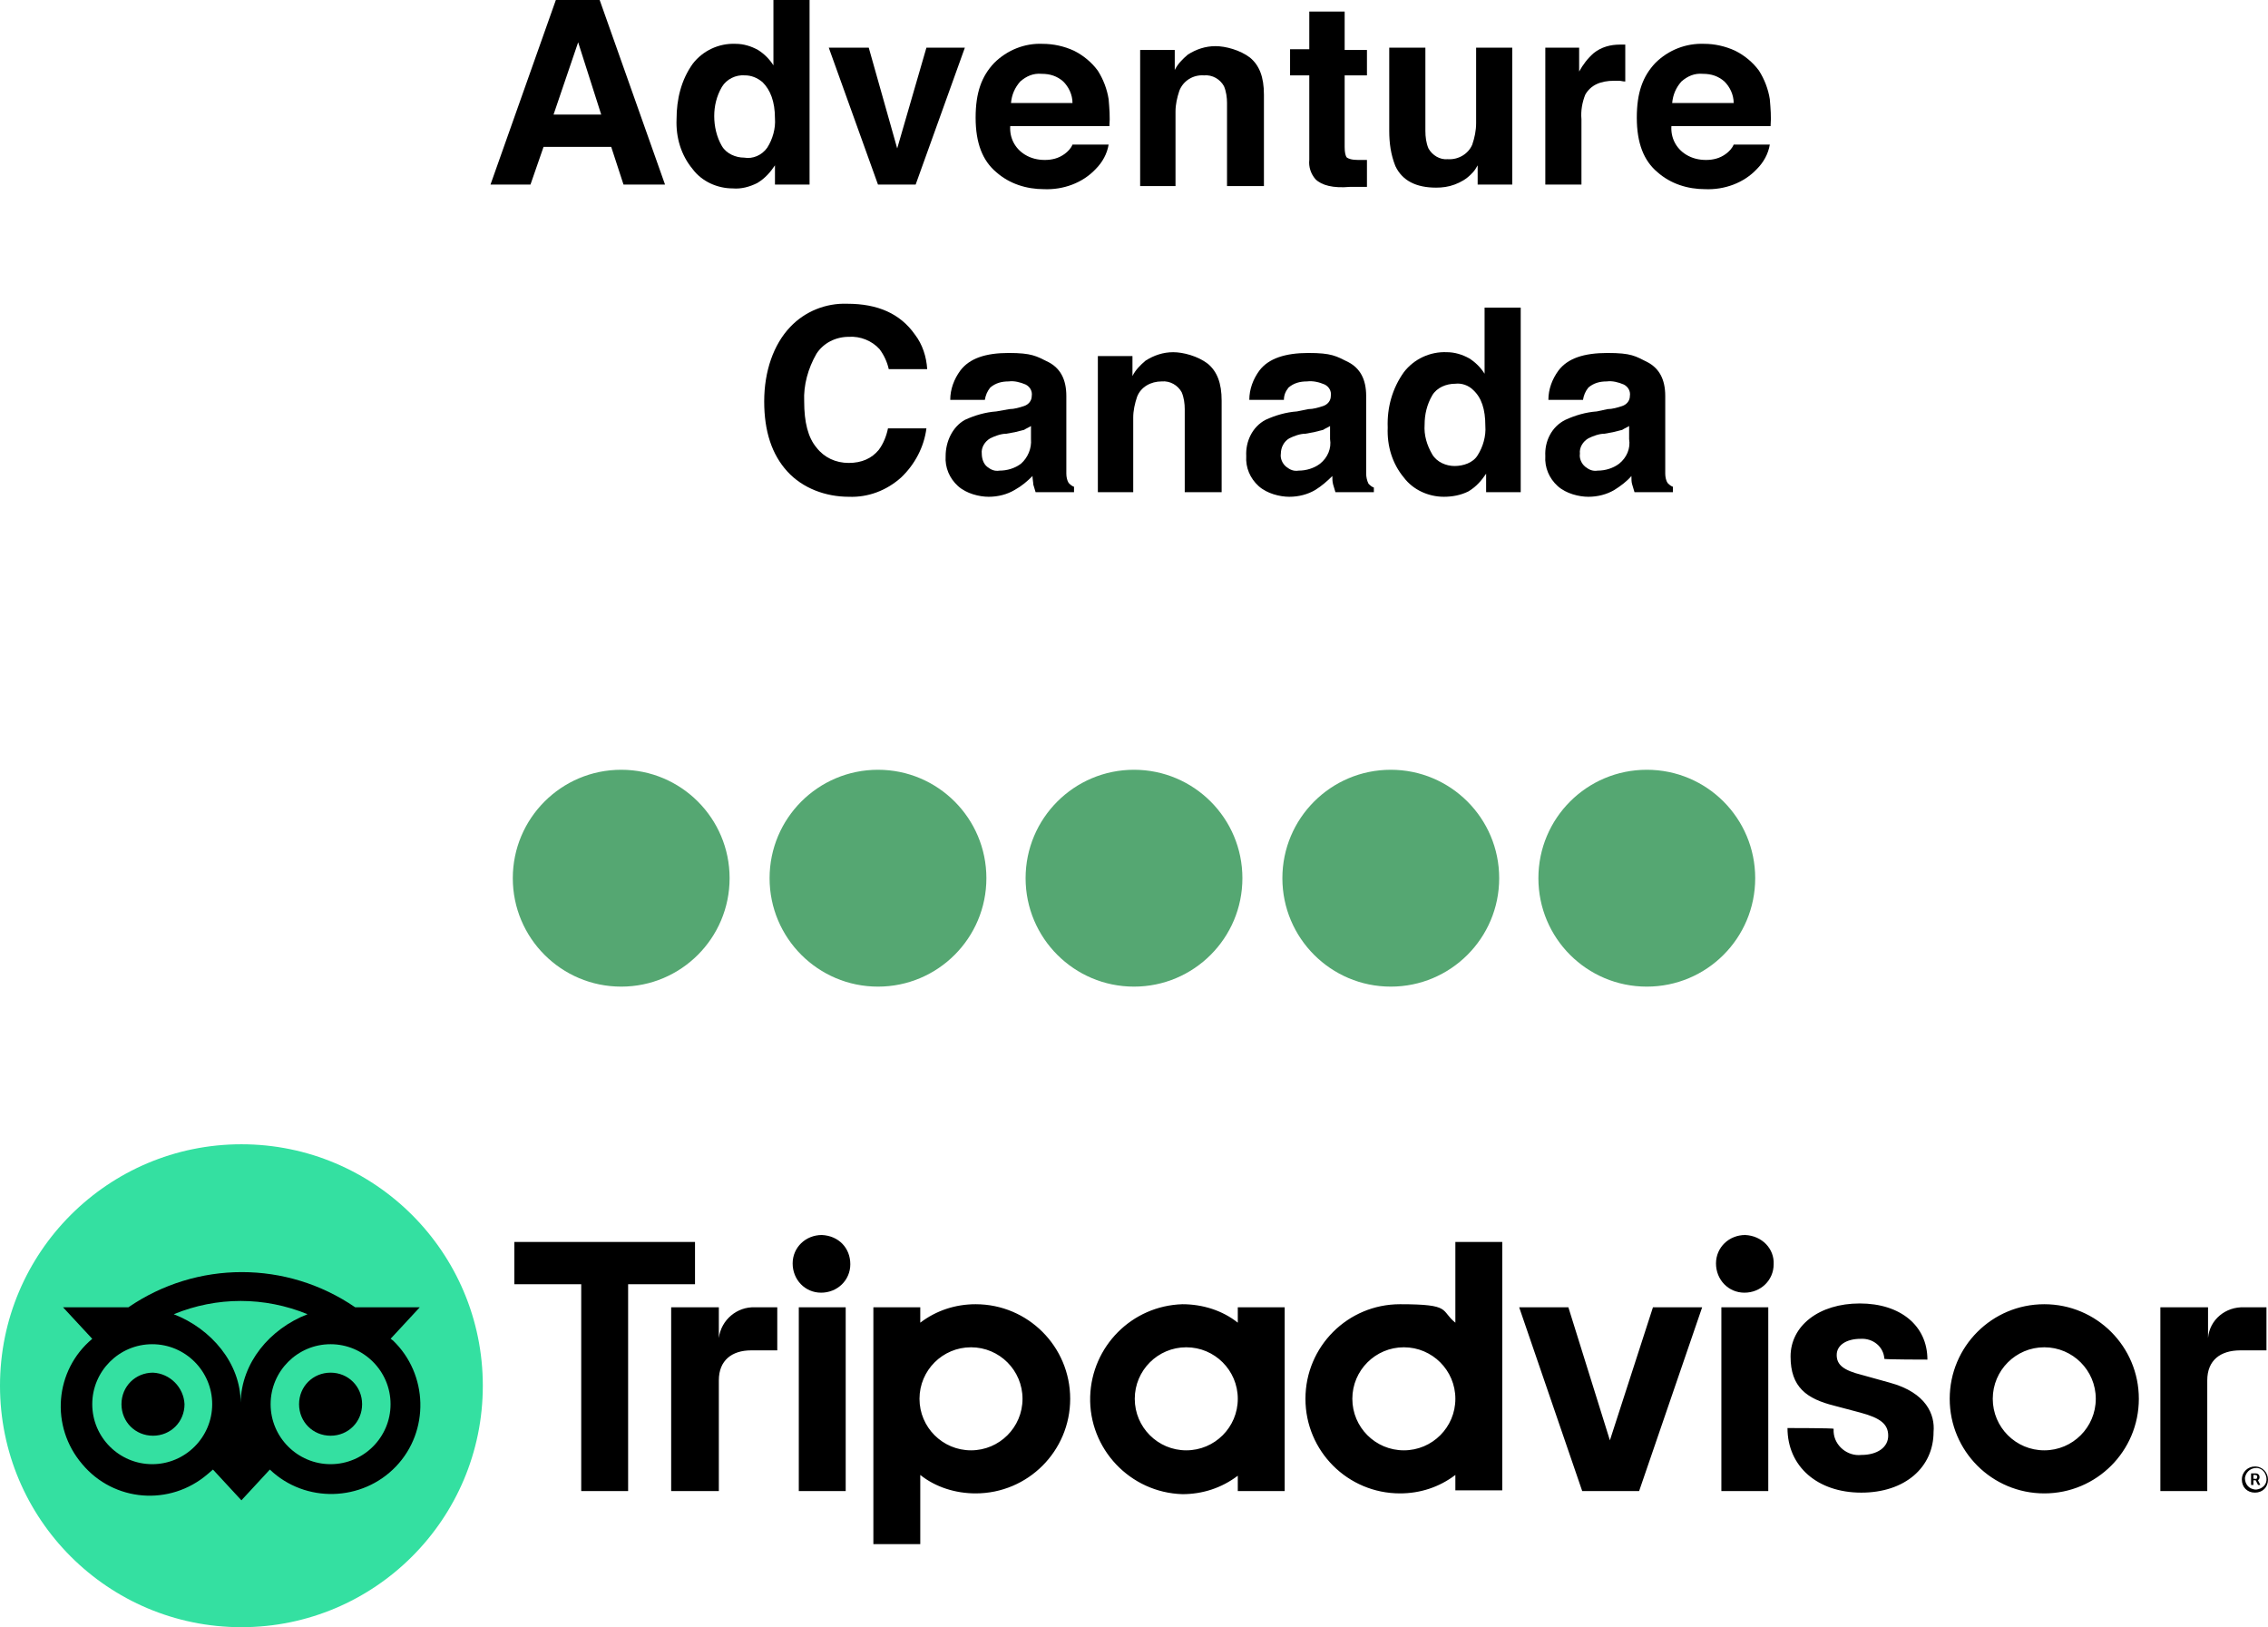
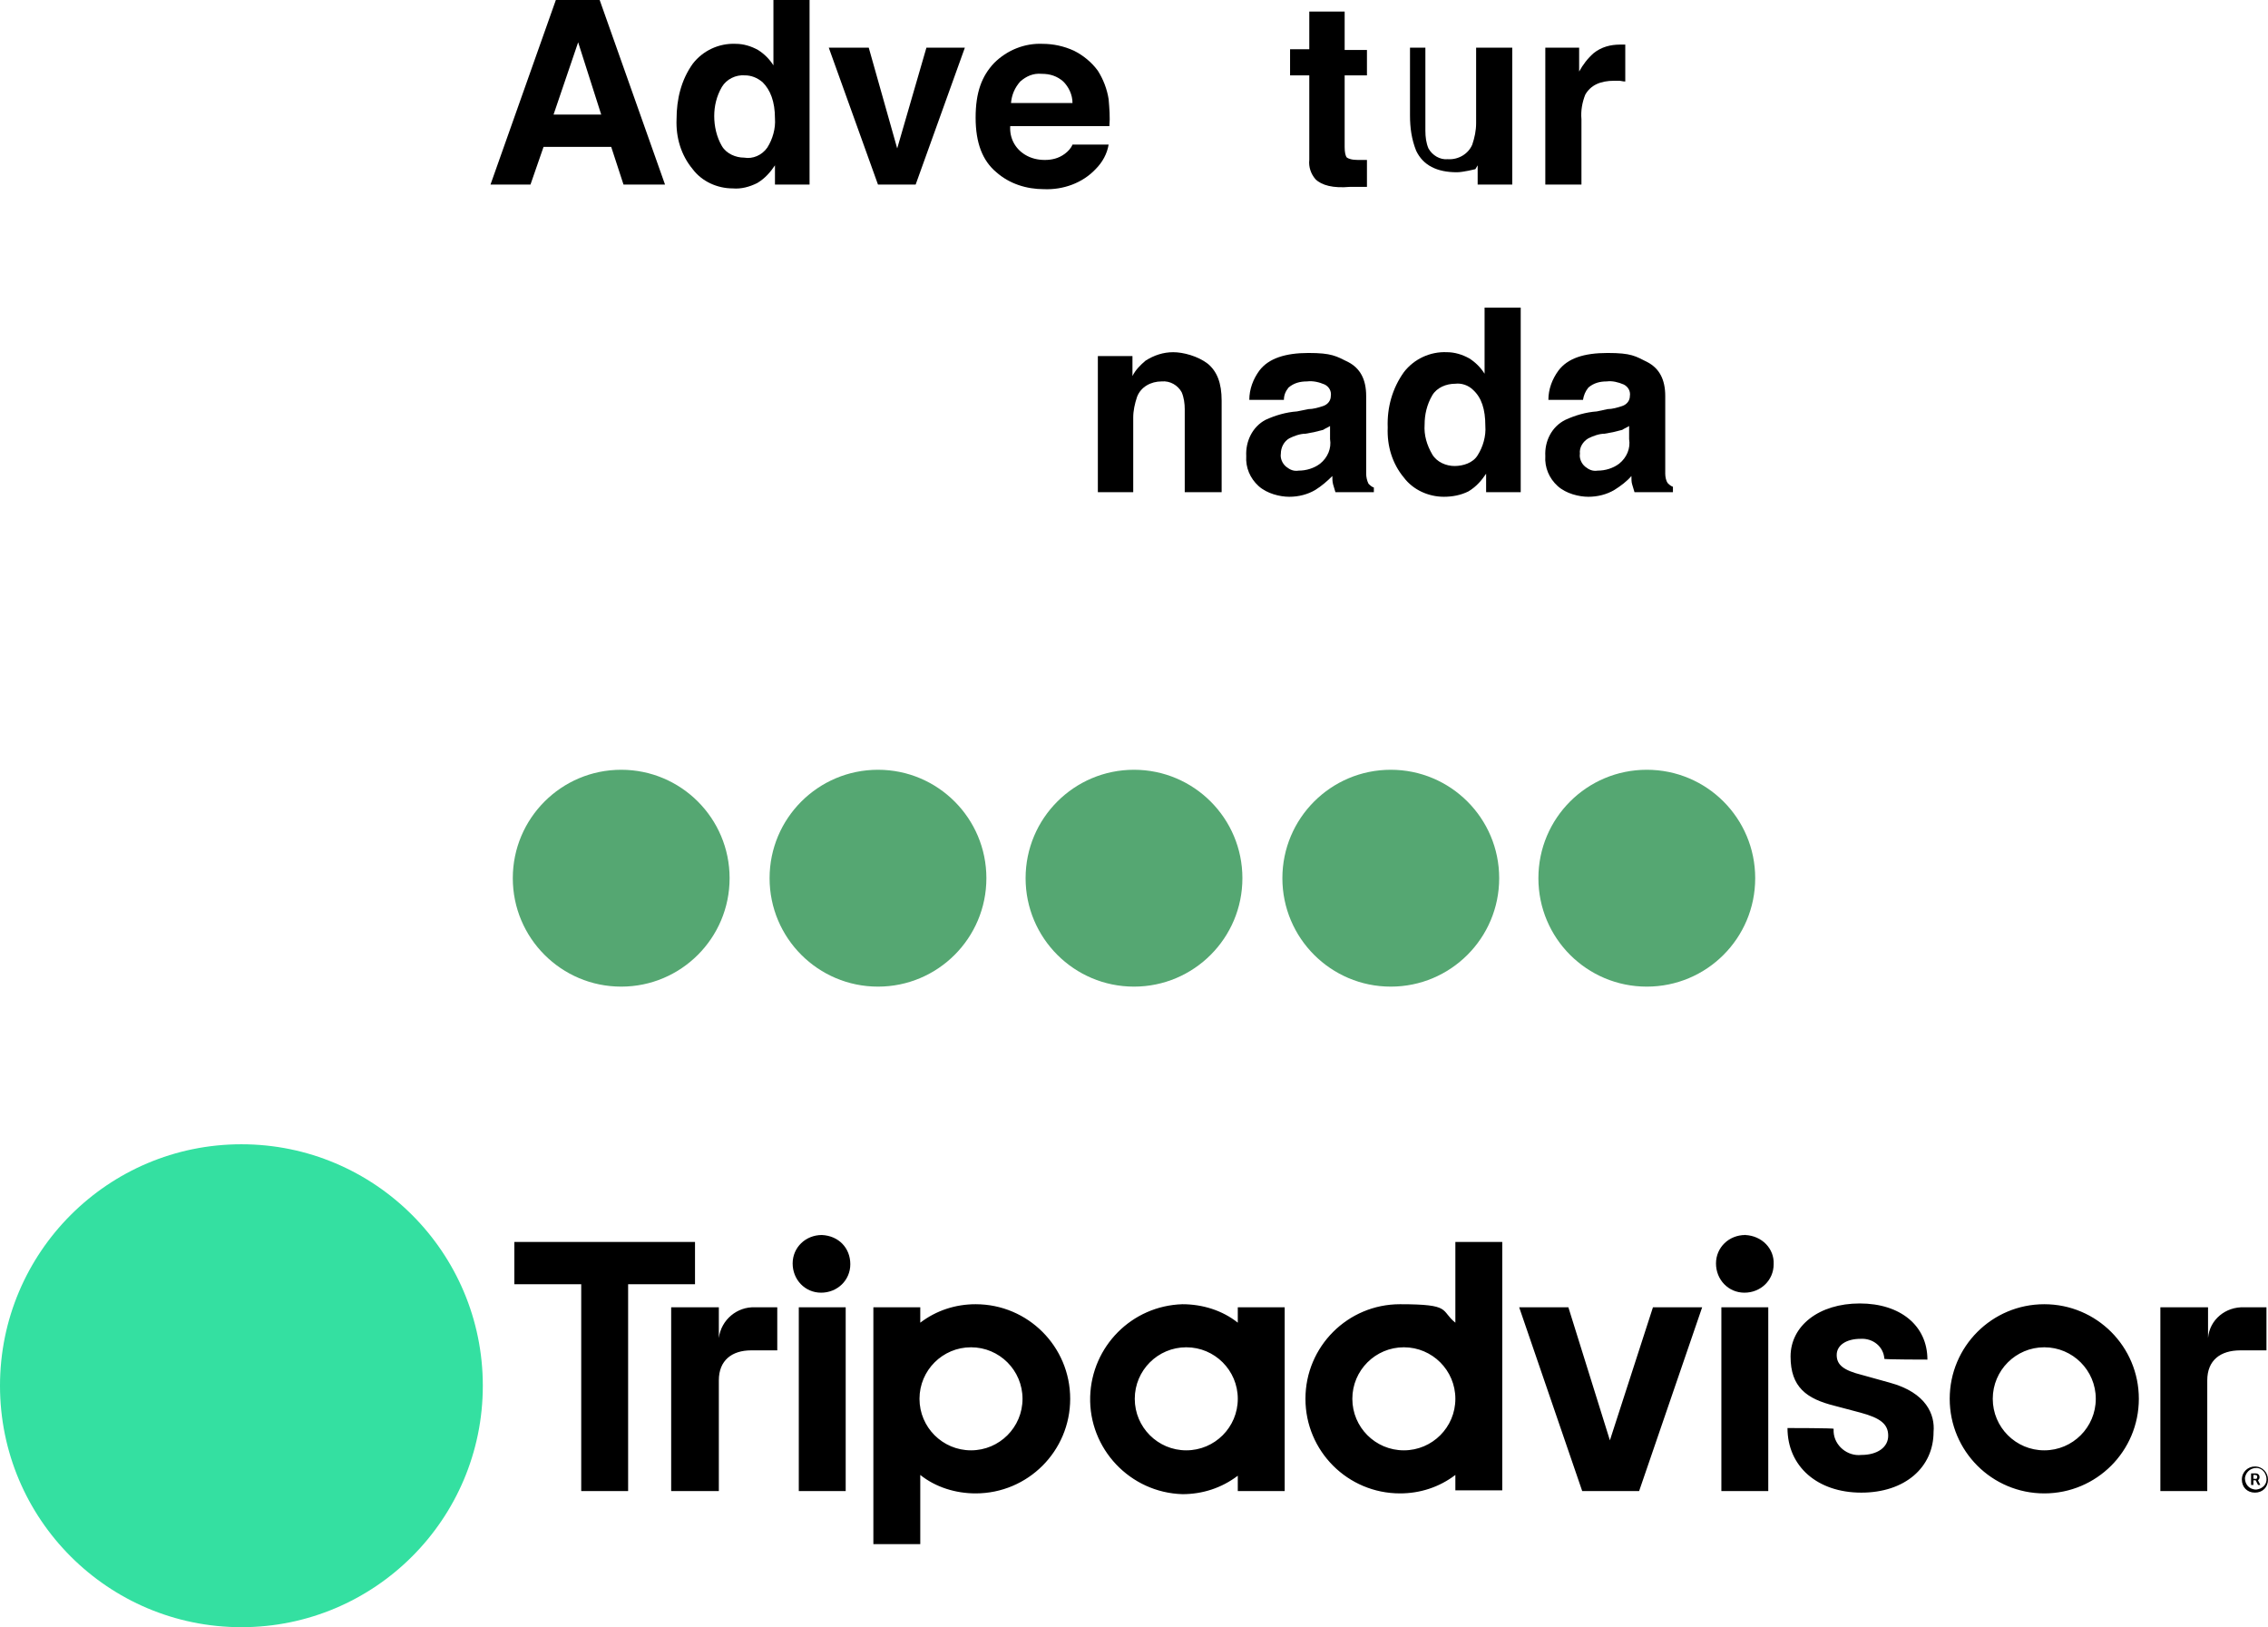
<svg xmlns="http://www.w3.org/2000/svg" id="Layer_1" data-name="Layer 1" version="1.1" viewBox="0 0 295 211.6">
  <defs>
    <style>
      .cls-1 {
        fill: #55a772;
      }

      .cls-1, .cls-2, .cls-3 {
        stroke-width: 0px;
      }

      .cls-2 {
        fill: #000;
      }

      .cls-3 {
        fill: #34e0a1;
      }
    </style>
  </defs>
  <path class="cls-2" d="M293.3,190.7c-.9,0-1.7.7-1.7,1.7s.7,1.7,1.7,1.7,1.7-.7,1.7-1.7h0c0-.9-.7-1.7-1.7-1.7ZM293.3,193.7c-.8-.1-1.3-.7-1.3-1.5.1-.7.6-1.2,1.3-1.3.8-.1,1.4.5,1.5,1.3s-.5,1.4-1.3,1.5h-.2ZM293.9,192.1c0-.3-.2-.5-.5-.5h-.6v1.5h.3v-.6h.3l.3.6h.3l-.3-.6c.1-.1.2-.2.2-.4h0ZM293.3,192.3h-.2v-.5h.2c.2,0,.3.1.3.2s0,.4-.3.3h0ZM93.5,174v-4h-6.2v23.9h6.2v-14.4c0-2.6,1.7-3.9,4.2-3.9h3.4v-5.6h-2.9c-2.3-.1-4.4,1.6-4.7,4ZM106.9,160.6c-2.1,0-3.8,1.6-3.8,3.7s1.6,3.8,3.7,3.8,3.8-1.6,3.8-3.7-1.5-3.7-3.7-3.8q0,0,0,0h0ZM103.8,193.9h6.2v-23.9h-6.1v23.9h0ZM139.2,181.9c0,6.8-5.5,12.3-12.3,12.3h0c-2.6,0-5.2-.8-7.2-2.4v9h-6.1v-30.8h6.1v2c2.1-1.6,4.6-2.4,7.2-2.4,6.8,0,12.3,5.5,12.3,12.3h0ZM133,181.9c0-3.7-3-6.7-6.7-6.7s-6.7,3-6.7,6.7,3,6.7,6.7,6.7h0c3.7,0,6.7-3,6.7-6.7h0ZM245.8,179.8l-3.6-1c-2.4-.6-3.3-1.3-3.3-2.6s1.3-2.1,3.1-2.1c1.6-.1,3,1,3.1,2.6h0c0,.1,5.6.1,5.6.1h0c0-4.4-3.5-7.3-8.8-7.3s-9,2.9-9,6.9,2.1,5.5,5.7,6.4l3.4.9c2.6.7,3.6,1.5,3.6,3s-1.4,2.5-3.5,2.5c-1.8.2-3.5-1.2-3.6-3v-.4h0c0-.1-6-.1-6-.1h0c0,5,3.9,8.4,9.6,8.4s9.4-3.3,9.4-7.9c.2-2.2-.9-5.1-5.7-6.4h0ZM161,170h6.1v23.9h-6.1v-2c-2.1,1.6-4.6,2.4-7.2,2.4-6.8-.2-12.2-5.9-12-12.7.2-6.5,5.4-11.8,12-12,2.6,0,5.2.8,7.2,2.4v-2h0ZM161,181.9h0c0-3.7-3-6.7-6.7-6.7s-6.7,3-6.7,6.7,3,6.7,6.7,6.7h0c3.7,0,6.7-3,6.7-6.7h0ZM189.3,161.5h6.1v32.3h-6.1v-2c-2.1,1.6-4.6,2.4-7.2,2.4-6.8,0-12.3-5.5-12.3-12.3s5.5-12.3,12.3-12.3,5.2.8,7.2,2.4v-10.5h0ZM189.3,181.9c0-3.7-3-6.7-6.7-6.7s-6.7,3-6.7,6.7,3,6.7,6.7,6.7h0c3.7,0,6.7-3,6.7-6.7h0ZM223.9,193.9h6.1v-23.9h-6.1v23.9ZM227,160.6c-2.1,0-3.8,1.6-3.8,3.7s1.6,3.8,3.7,3.8,3.8-1.6,3.8-3.7c.1-2-1.5-3.7-3.7-3.8.1-.1,0-.1,0,0h0ZM278.2,181.9c0,6.8-5.5,12.3-12.3,12.3s-12.3-5.5-12.3-12.3,5.5-12.3,12.3-12.3h0c6.8,0,12.3,5.5,12.3,12.3h0ZM272.6,181.9c0-3.7-3-6.7-6.7-6.7s-6.7,3-6.7,6.7,3,6.7,6.7,6.7,6.7-3,6.7-6.7q0,0,0,0h0ZM90.4,161.5h-23.5v5.5h8.7v26.9h6.1v-26.9h8.7v-5.5h0ZM209.4,187.3l-5.4-17.3h-6.4l8.2,23.9h7.4l8.2-23.9h-6.4l-5.6,17.3ZM287.2,174v-4h-6.2v23.9h6.1v-14.4c0-2.6,1.7-3.9,4.3-3.9h3.4v-5.6h-2.9c-2.4-.1-4.5,1.6-4.7,4h0Z" />
  <circle class="cls-3" cx="31.4" cy="180.2" r="31.4" />
-   <path class="cls-2" d="M50.8,174.1l3.8-4.1h-8.4c-8.9-6.1-20.6-6.1-29.5,0h-8.5l3.8,4.1c-4.9,4.1-5.5,11.4-1.3,16.3,4.1,4.9,11.4,5.5,16.3,1.3.2-.2.5-.4.7-.6l3.7,4,3.7-4c4.6,4.4,12,4.2,16.4-.4s4.2-12-.4-16.4c-.2-.1-.2-.2-.3-.2h0ZM19.8,190.4c-4.3,0-7.8-3.5-7.8-7.8s3.5-7.8,7.8-7.8,7.8,3.5,7.8,7.8-3.5,7.8-7.8,7.8h0ZM31.3,182.4c0-5.1-3.8-9.6-8.7-11.5,5.6-2.3,11.8-2.3,17.4,0-4.9,1.9-8.6,6.3-8.7,11.5h0ZM43,190.4c-4.3,0-7.8-3.5-7.8-7.8s3.5-7.8,7.8-7.8,7.8,3.5,7.8,7.8-3.5,7.8-7.8,7.8ZM43,178.5c-2.3,0-4.1,1.8-4.1,4.1s1.8,4.1,4.1,4.1,4.1-1.8,4.1-4.1h0c0-2.3-1.8-4.1-4.1-4.1h0ZM24,182.6c0,2.3-1.8,4.1-4.1,4.1s-4.1-1.8-4.1-4.1,1.8-4.1,4.1-4.1c2.2.1,4,1.9,4.1,4.1h0Z" />
  <circle class="cls-1" cx="80.8" cy="114.2" r="14.1" />
  <circle class="cls-1" cx="114.2" cy="114.2" r="14.1" />
  <circle class="cls-1" cx="147.5" cy="114.2" r="14.1" />
  <circle class="cls-1" cx="180.9" cy="114.2" r="14.1" />
  <path class="cls-2" d="M72.3,0h5.7l8.5,24h-5.4l-1.6-4.9h-8.8l-1.7,4.9h-5.2L72.3,0ZM72,14.9h6.2l-3-9.4-3.2,9.4Z" />
  <path class="cls-2" d="M98.6,6.5c.8.5,1.5,1.2,2,2V0h4.7v24h-4.5v-2.5c-.6.9-1.3,1.7-2.3,2.3-1,.5-2.1.8-3.2.7-2,0-4-.9-5.2-2.5-1.5-1.8-2.2-4.1-2.1-6.5,0-2.6.6-5.1,2.1-7.2,1.3-1.7,3.4-2.7,5.6-2.6,1,0,2,.3,2.9.8ZM99.8,19.2c.7-1.1,1.1-2.5,1-3.8,0-2.2-.6-3.7-1.6-4.7-.7-.6-1.5-.9-2.3-.9-1.2-.1-2.4.5-3,1.5-.7,1.2-1,2.5-1,3.8s.3,2.7,1,3.9c.6,1,1.8,1.5,2.9,1.5,1.1.2,2.3-.3,3-1.3Z" />
  <path class="cls-2" d="M120.5,6.2h5l-6.4,17.8h-4.9l-6.4-17.8h5.2l3.7,13.1s3.8-13.1,3.8-13.1Z" />
  <path class="cls-2" d="M139.7,6.6c1.2.6,2.3,1.5,3.1,2.6.7,1.1,1.2,2.4,1.4,3.7.1,1.2.2,2.3.1,3.5h-12.9c-.1,1.5.6,2.9,1.9,3.7.8.5,1.7.7,2.6.7s1.8-.2,2.6-.8c.4-.3.8-.7,1-1.2h4.7c-.2,1.2-.8,2.3-1.7,3.2-1.7,1.8-4.2,2.7-6.7,2.6-2.3,0-4.5-.7-6.2-2.2-1.8-1.5-2.7-3.8-2.7-7.1s.8-5.4,2.4-7.1c1.7-1.7,4-2.6,6.3-2.5,1.4,0,2.8.3,4.1.9h0ZM132.7,10.6c-.7.8-1.1,1.7-1.2,2.8h8c0-1.1-.5-2.1-1.2-2.8-.8-.7-1.7-1-2.8-1-1.1-.1-2,.3-2.8,1h0Z" />
  <path class="cls-2" d="M167.8,9.7v-3.3h2.5V1.5h4.6v5h2.9v3.3h-2.9v9.3c0,.7.1,1.2.3,1.4.5.3,1.1.3,1.7.3h.9v3.5h-2.2c-2.2.2-3.7-.2-4.5-1-.6-.7-.9-1.6-.8-2.5v-11h-2.5Z" />
-   <path class="cls-2" d="M185.4,6.2v10.8c0,.8.1,1.6.4,2.3.5.9,1.5,1.5,2.5,1.4,1.4.1,2.7-.7,3.2-1.9.3-.9.5-1.8.5-2.8V6.2h4.7v17.8h-4.5v-2.5l-.3.5c-.2.3-.4.5-.6.7-.6.6-1.3,1-2.1,1.3s-1.6.4-2.4.4c-2.6,0-4.4-.9-5.3-2.8-.6-1.5-.8-3-.8-4.6V6.2h4.7Z" />
+   <path class="cls-2" d="M185.4,6.2v10.8c0,.8.1,1.6.4,2.3.5.9,1.5,1.5,2.5,1.4,1.4.1,2.7-.7,3.2-1.9.3-.9.5-1.8.5-2.8V6.2h4.7v17.8h-4.5v-2.5l-.3.5s-1.6.4-2.4.4c-2.6,0-4.4-.9-5.3-2.8-.6-1.5-.8-3-.8-4.6V6.2h4.7Z" />
  <path class="cls-2" d="M211,5.8h.4v4.8c-.3,0-.6-.1-.8-.1h-.6c-1.9,0-3.1.6-3.8,1.8-.4,1-.6,2.1-.5,3.2v8.5h-4.7V6.2h4.4v3.1c.5-.9,1.1-1.7,1.9-2.4,1-.8,2.2-1.1,3.4-1.1h.3Z" />
-   <path class="cls-2" d="M225.7,6.6c1.2.6,2.3,1.5,3.1,2.6.7,1.1,1.2,2.4,1.4,3.7.1,1.2.2,2.3.1,3.5h-12.9c-.1,1.5.6,2.9,1.9,3.7.8.5,1.7.7,2.6.7s1.8-.2,2.6-.8c.4-.3.8-.7,1-1.2h4.7c-.2,1.2-.8,2.3-1.7,3.2-1.7,1.8-4.2,2.7-6.7,2.6-2.3,0-4.5-.7-6.2-2.2-1.8-1.5-2.7-3.8-2.7-7.1s.8-5.4,2.4-7.1c1.7-1.7,4-2.6,6.4-2.5,1.3,0,2.7.3,4,.9h0ZM218.7,10.6c-.7.8-1.1,1.7-1.2,2.8h8c0-1.1-.5-2.1-1.2-2.8-.8-.7-1.7-1-2.8-1-1.1-.1-2,.3-2.8,1h0Z" />
-   <path class="cls-2" d="M102.8,42.5c1.9-2,4.6-3.1,7.4-3,4,0,6.9,1.3,8.8,4,1,1.3,1.5,2.9,1.6,4.5h-5c-.2-.9-.6-1.8-1.2-2.6-1-1.1-2.5-1.7-4-1.6-1.7,0-3.3.8-4.2,2.2-1.1,1.9-1.7,4.1-1.6,6.2,0,2.7.5,4.7,1.6,6,1,1.3,2.5,2,4.2,2s3-.6,3.9-1.7c.6-.8,1-1.8,1.2-2.8h5c-.3,2.4-1.5,4.7-3.3,6.4-1.9,1.7-4.3,2.6-6.8,2.5-3,0-6-1.1-8-3.3s-3-5.2-3-9.1,1.2-7.4,3.4-9.7Z" />
-   <path class="cls-2" d="M131.3,53.2c.6,0,1.3-.2,1.9-.4.6-.2,1-.7,1-1.3.1-.6-.2-1.2-.8-1.5-.7-.3-1.5-.5-2.2-.4-.9,0-1.7.2-2.4.8-.4.5-.6,1-.7,1.6h-4.5c0-1.4.5-2.7,1.3-3.8,1.2-1.6,3.3-2.3,6.3-2.3s3.6.4,5.2,1.2c1.5.8,2.3,2.2,2.3,4.4v10.1c0,.4.1.9.3,1.2.2.2.4.4.7.5v.7h-5c-.1-.3-.2-.7-.3-1,0-.3-.1-.7-.1-1.1-.7.7-1.4,1.3-2.3,1.8-1,.6-2.2.9-3.4.9s-2.9-.4-4-1.4-1.7-2.4-1.6-3.9c0-1.9.9-3.8,2.5-4.7,1.3-.6,2.7-1,4.1-1.1,0,0,1.7-.3,1.7-.3ZM134.1,55.4c-.3.2-.6.3-.9.5l-1.2.3-1.1.2c-.7,0-1.5.3-2.1.6-.7.4-1.2,1.2-1.1,2,0,.6.2,1.3.7,1.7.5.4,1,.6,1.6.5,1,0,2-.3,2.8-.9.9-.8,1.4-2,1.3-3.2v-1.7h0Z" />
  <path class="cls-2" d="M157.1,47.3c1.2,1,1.8,2.5,1.8,4.8v11.9h-4.8v-10.8c0-.7-.1-1.5-.4-2.2-.5-.9-1.5-1.5-2.6-1.4-1.4,0-2.7.7-3.2,2-.3.9-.5,1.8-.5,2.7v9.7h-4.6v-17.7h4.5v2.6c.4-.8,1-1.4,1.7-2,1.1-.7,2.3-1.1,3.6-1.1s3.2.5,4.5,1.5Z" />
-   <path class="cls-2" d="M162.6,7.5c1.2,1,1.8,2.5,1.8,4.8v11.9h-4.8v-10.8c0-.7-.1-1.5-.4-2.2-.5-.9-1.5-1.5-2.6-1.4-1.4-.1-2.7.7-3.2,2-.3.9-.5,1.8-.5,2.7v9.7h-4.6V6.5h4.5v2.6c.4-.8,1-1.4,1.7-2,1.1-.7,2.3-1.1,3.6-1.1s3.2.5,4.5,1.5Z" />
  <path class="cls-2" d="M170.2,53.2c.6,0,1.3-.2,1.9-.4.6-.2,1-.7,1-1.3.1-.6-.2-1.2-.8-1.5-.7-.3-1.5-.5-2.3-.4-.9,0-1.7.2-2.4.8-.4.5-.6,1-.6,1.6h-4.5c0-1.4.5-2.7,1.3-3.8,1.2-1.6,3.4-2.3,6.4-2.3s3.6.4,5.2,1.2c1.5.8,2.3,2.2,2.3,4.4v10.1c0,.4.1.9.3,1.3.2.2.4.4.7.5v.6h-5c-.1-.3-.2-.7-.3-1-.1-.4-.1-.7-.1-1.1-.7.7-1.4,1.3-2.2,1.8-1,.6-2.2.9-3.4.9s-2.9-.4-4-1.4-1.7-2.4-1.6-3.9c-.1-1.9.8-3.8,2.5-4.7,1.3-.6,2.7-1,4.1-1.1l1.5-.3h0ZM173,55.4c-.3.2-.6.3-.9.5l-1.2.3-1.1.2c-.7,0-1.5.3-2.1.6-.7.4-1.1,1.2-1.1,2-.1.6.2,1.3.7,1.7s1,.6,1.6.5c1,0,2-.3,2.8-.9,1-.8,1.5-2,1.3-3.2,0,0,0-1.7,0-1.7Z" />
  <path class="cls-2" d="M191.1,46.6c.8.5,1.5,1.2,2,2v-8.6h4.7v24h-4.5v-2.4c-.6.9-1.3,1.7-2.3,2.3-1,.5-2.1.7-3.2.7-2,0-4-.9-5.2-2.5-1.5-1.8-2.2-4.1-2.1-6.5-.1-2.6.6-5.1,2.1-7.2,1.3-1.7,3.4-2.7,5.6-2.6,1,0,2,.3,2.9.8ZM192.2,59.2c.7-1.1,1.1-2.5,1-3.8,0-2.2-.5-3.7-1.6-4.7-.6-.6-1.5-.9-2.3-.8-1.2,0-2.4.5-3,1.5-.7,1.2-1,2.5-1,3.8-.1,1.4.3,2.7,1,3.9.6,1,1.8,1.5,2.9,1.5s2.4-.4,3-1.4h0Z" />
  <path class="cls-2" d="M209.1,53.2c.6,0,1.3-.2,1.9-.4.6-.2,1-.7,1-1.3.1-.6-.2-1.2-.8-1.5-.7-.3-1.5-.5-2.2-.4-.9,0-1.7.2-2.4.8-.4.5-.6,1-.7,1.6h-4.5c0-1.4.5-2.7,1.3-3.8,1.2-1.6,3.3-2.3,6.4-2.3s3.6.4,5.2,1.2c1.5.8,2.3,2.2,2.3,4.4v10.1c0,.4.1.9.3,1.2.2.2.4.4.7.5v.7h-5c-.1-.3-.2-.7-.3-1s-.1-.7-.1-1.1c-.6.7-1.4,1.3-2.2,1.8-1,.6-2.2.9-3.4.9s-2.9-.4-4-1.4-1.7-2.4-1.6-3.9c-.1-1.9.8-3.8,2.6-4.7,1.3-.6,2.7-1,4.1-1.1,0,0,1.4-.3,1.4-.3ZM211.9,55.4c-.3.2-.6.3-.9.5l-1.2.3-1.1.2c-.7,0-1.5.3-2.1.6-.7.4-1.2,1.2-1.1,2-.1.6.2,1.3.7,1.7s1,.6,1.6.5c1,0,2-.3,2.8-.9,1-.8,1.5-2,1.3-3.2,0,0,0-1.7,0-1.7Z" />
  <path class="cls-1" d="M214.2,100.1c-7.8,0-14.1,6.3-14.1,14.1s6.3,14.1,14.1,14.1,14.1-6.3,14.1-14.1-6.3-14.1-14.1-14.1Z" />
</svg>